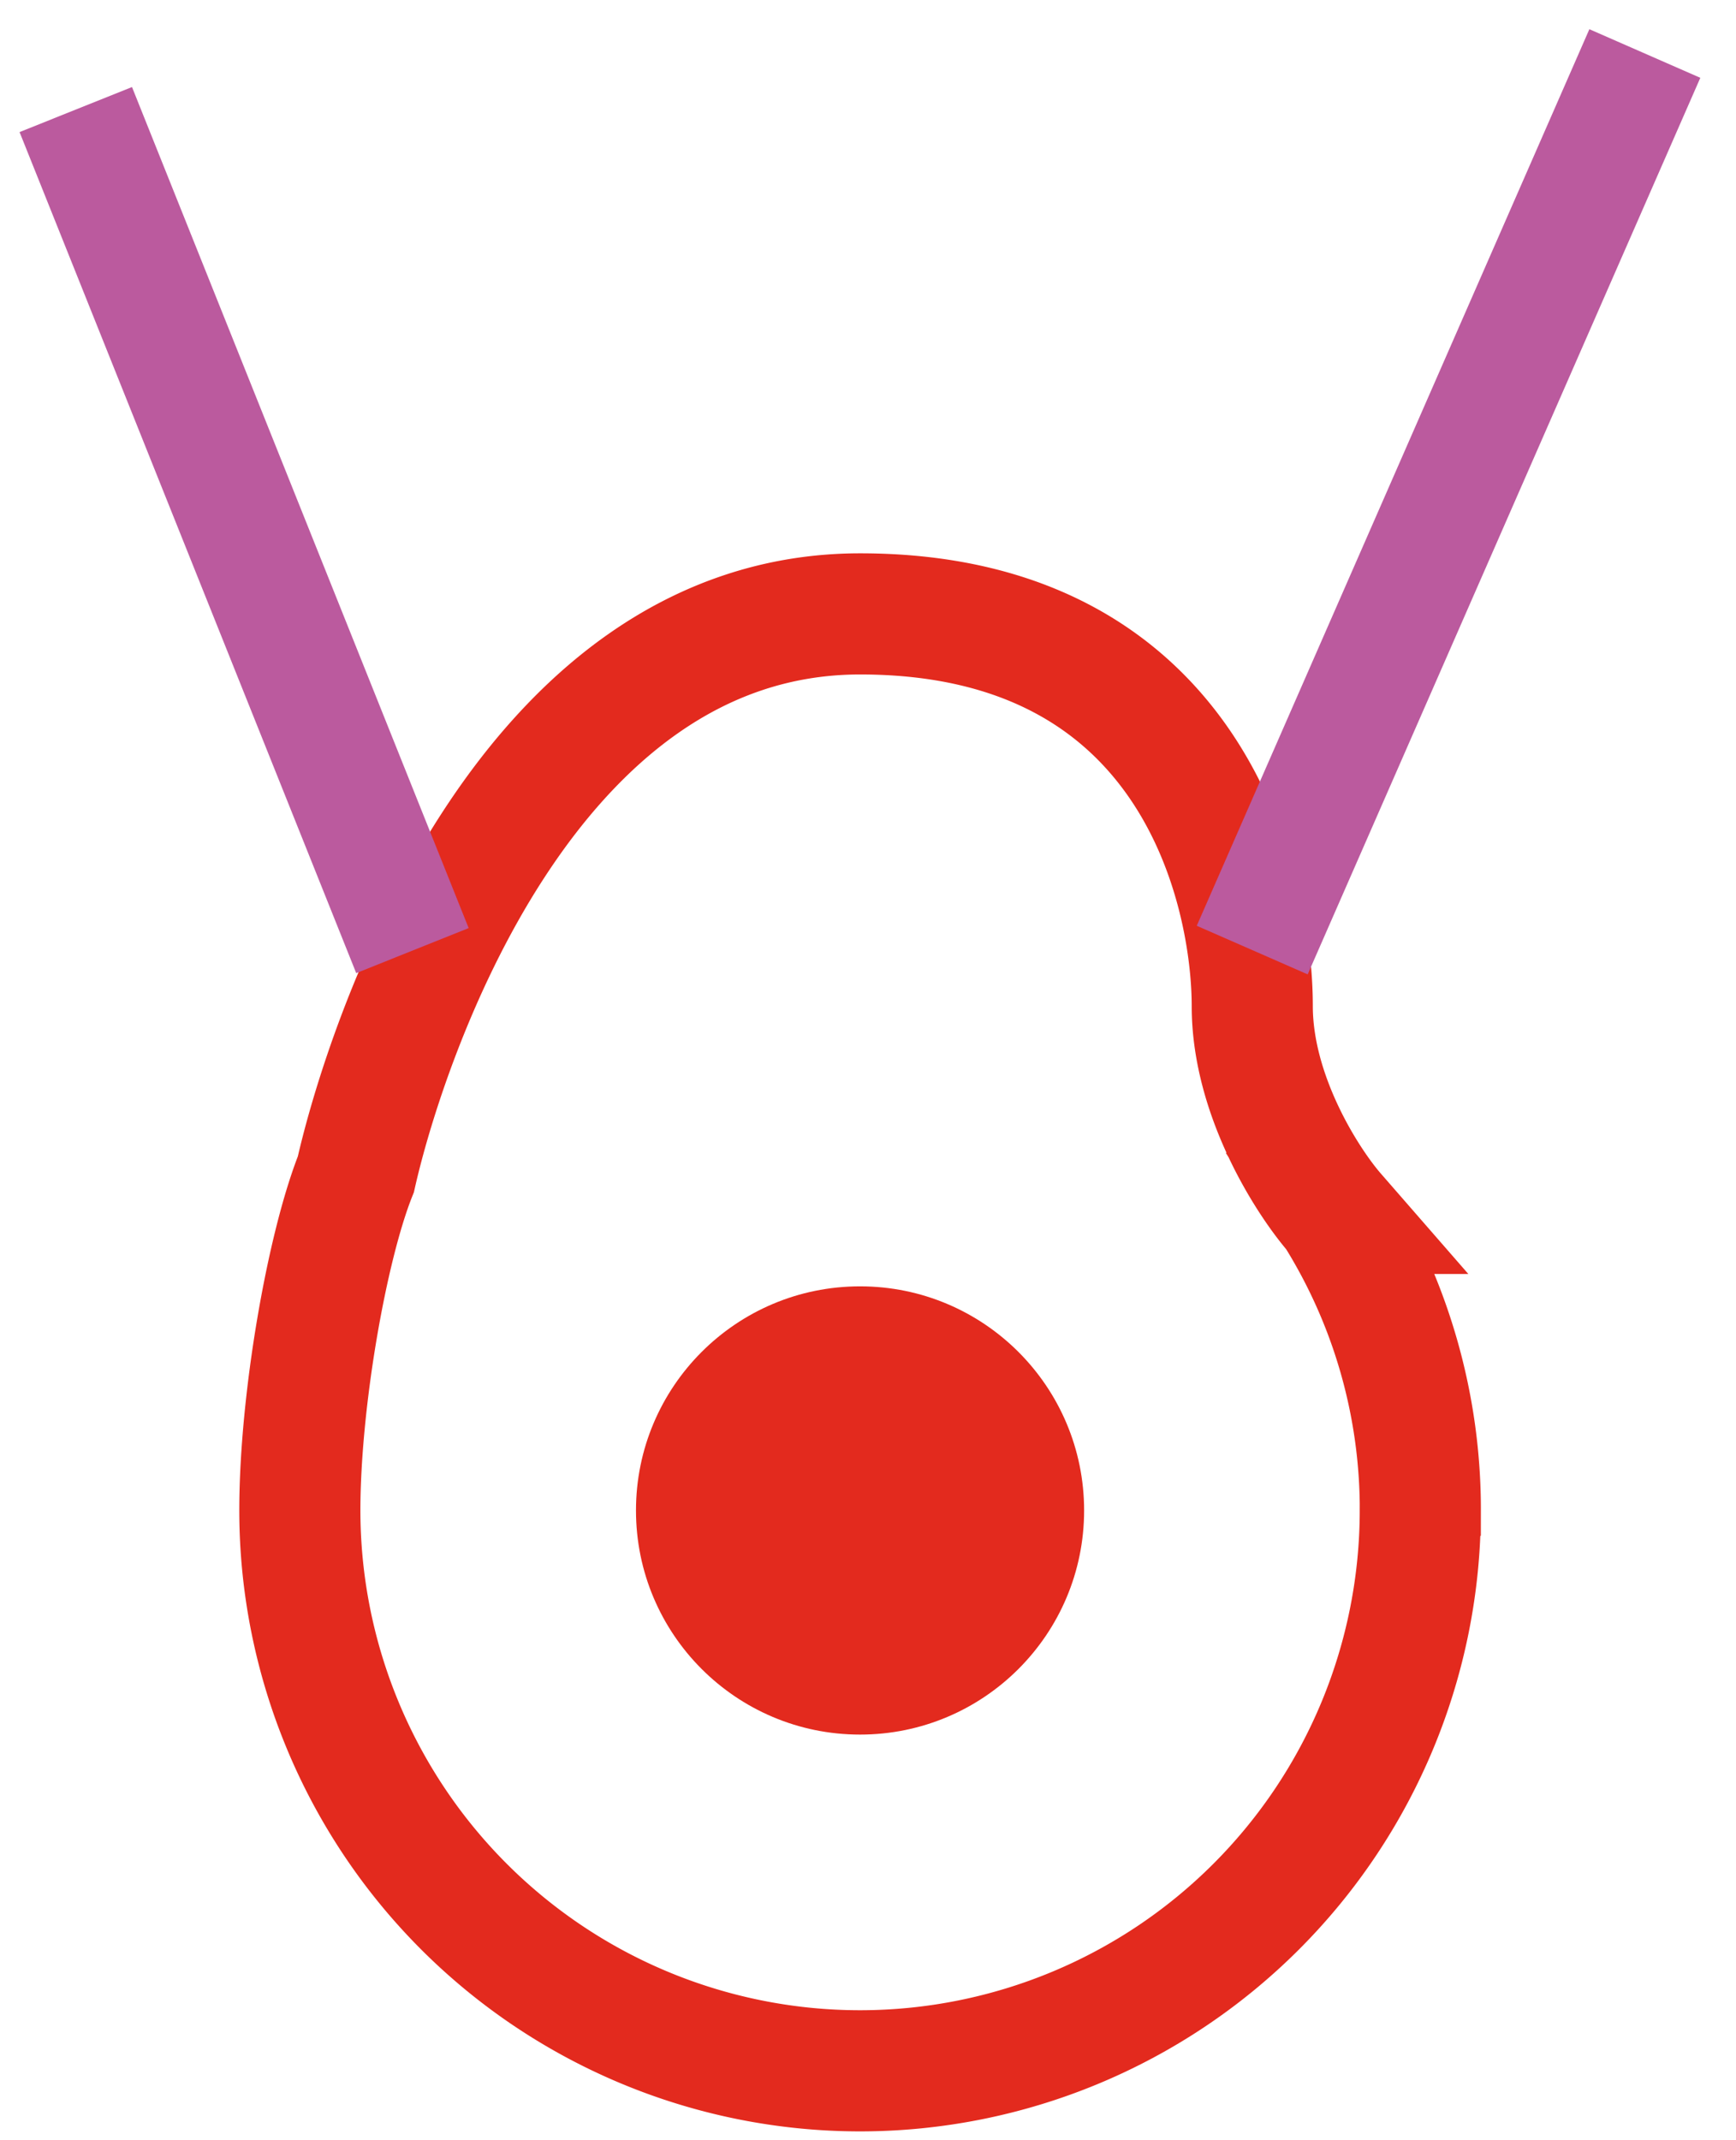
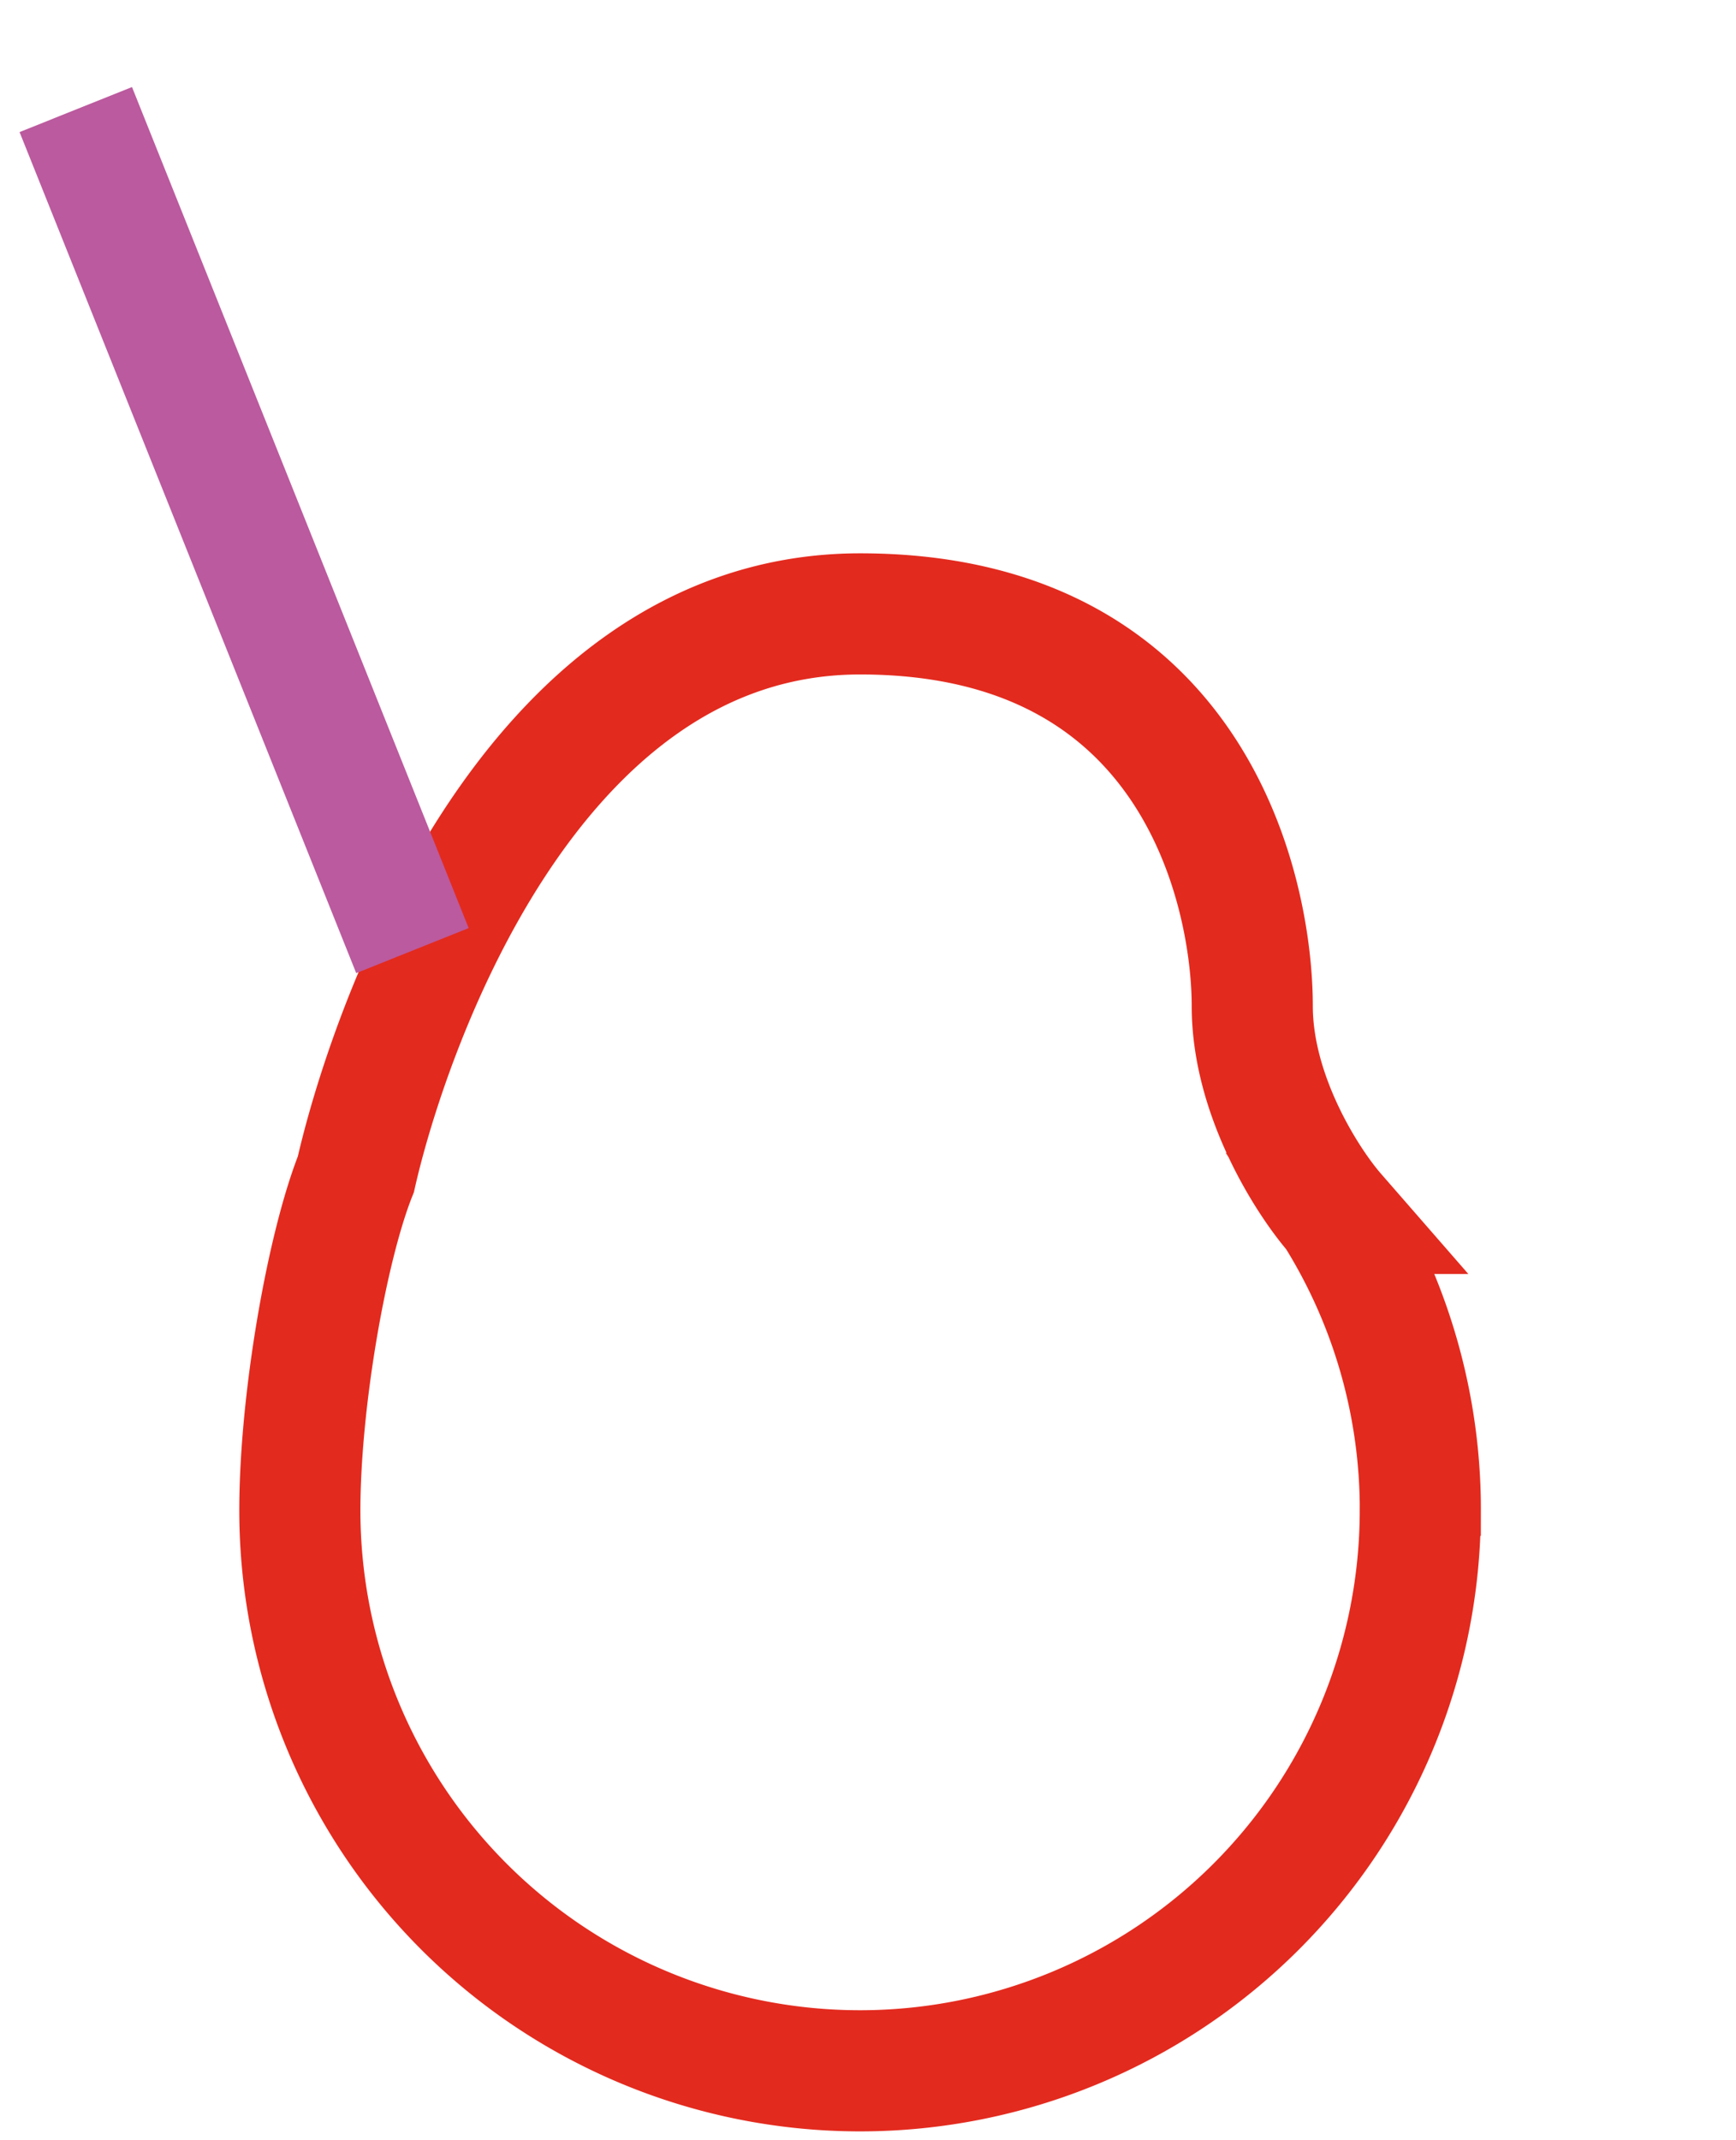
<svg xmlns="http://www.w3.org/2000/svg" width="43" height="53" fill="none">
  <g stroke-width="3">
    <path d="M35.18 37.404A13.88 13.88 0 0 1 21.303 51.28 13.88 13.88 0 0 1 7.427 37.404c0-2.702.668-6.52 1.388-8.326.72-3.192 4.163-13.876 12.49-13.876s9.713 6.938 9.713 9.713c0 2.22 1.37 4.347 2.055 5.133a13.81 13.81 0 0 1 2.108 7.355z" stroke="#e32a1e" />
-     <path d="M10.216 23.54L1.877 2.713m29.14 20.814l9.725-22.202" stroke="#bb5a9e" />
+     <path d="M10.216 23.54L1.877 2.713m29.14 20.814" stroke="#bb5a9e" />
  </g>
-   <circle cx="21.303" cy="37.404" fill="#e32a1e" r="5.55" />
</svg>